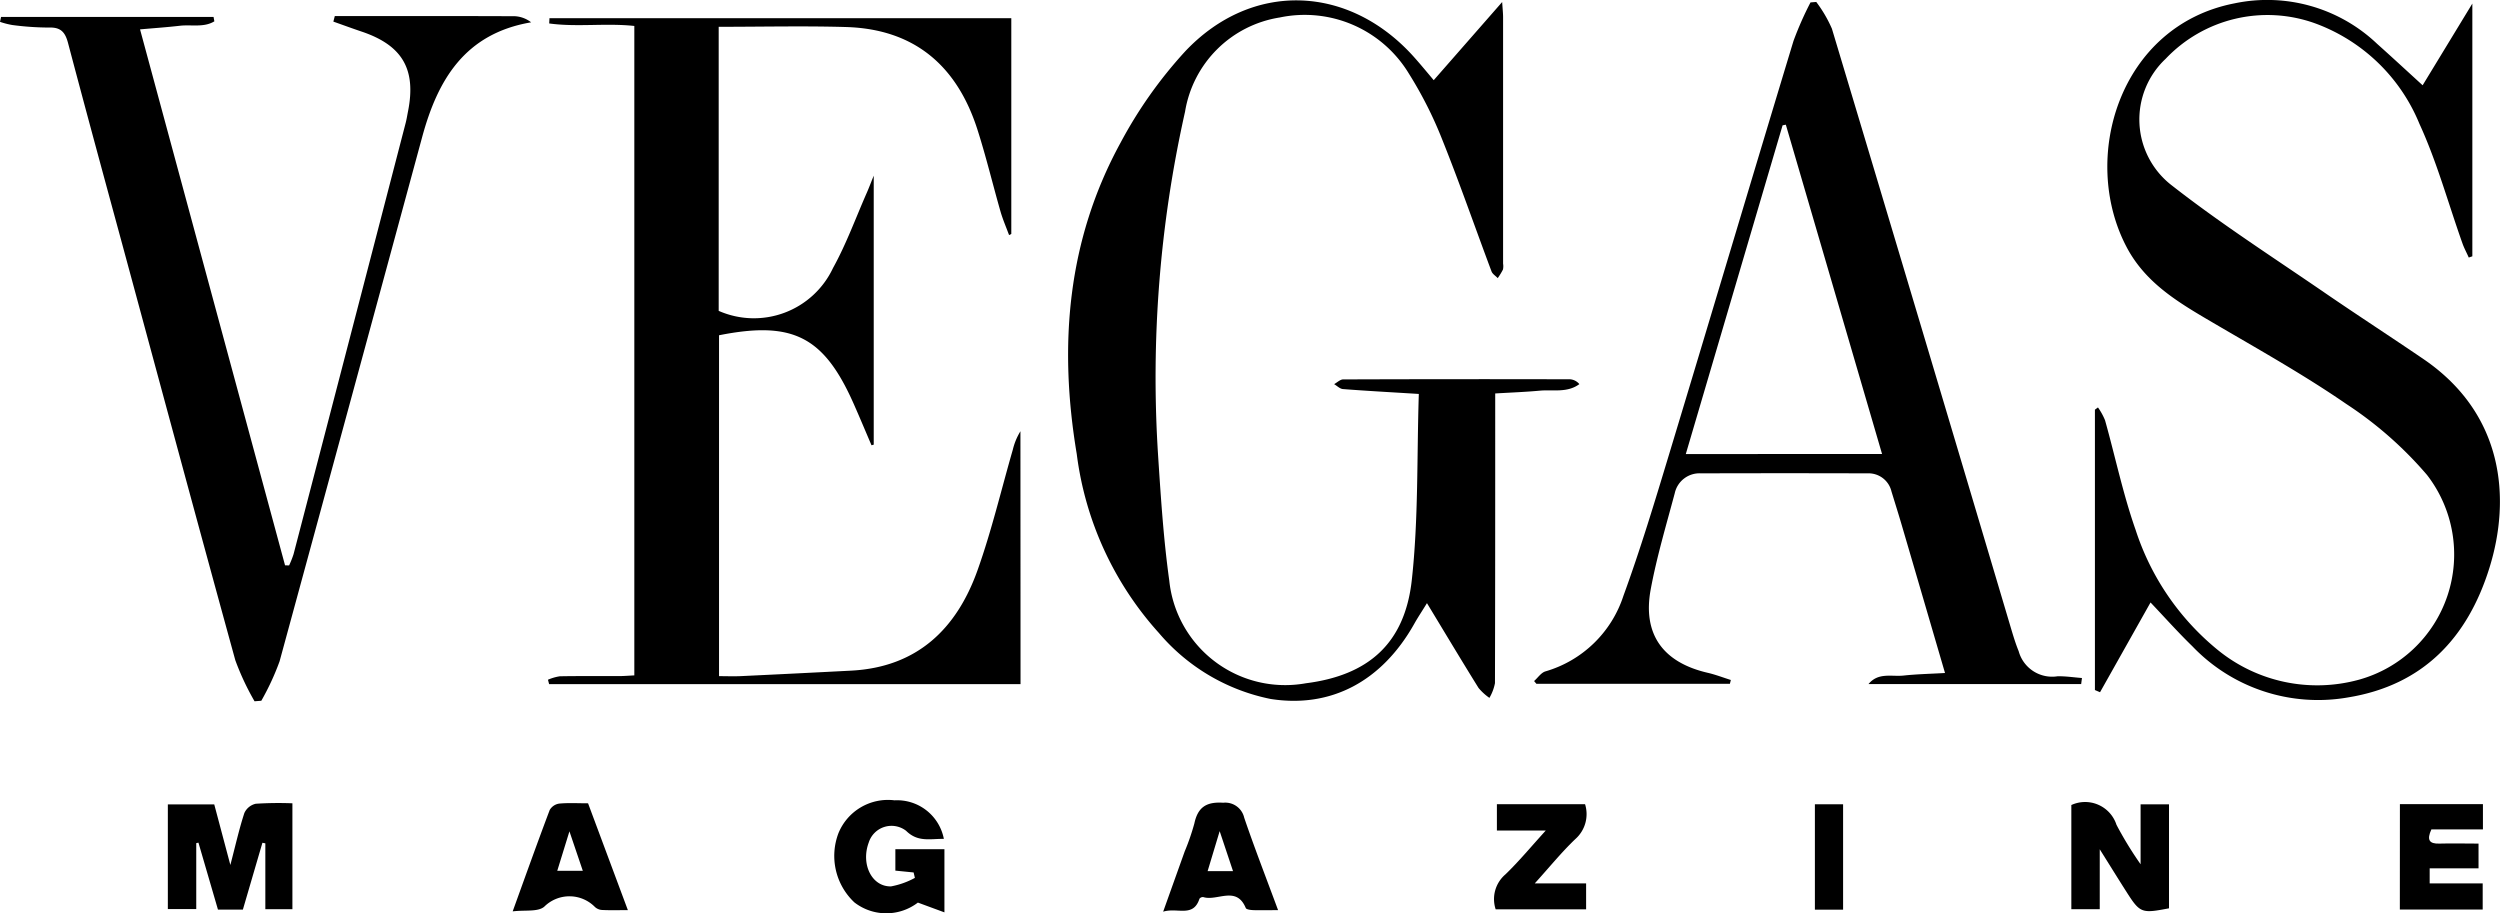
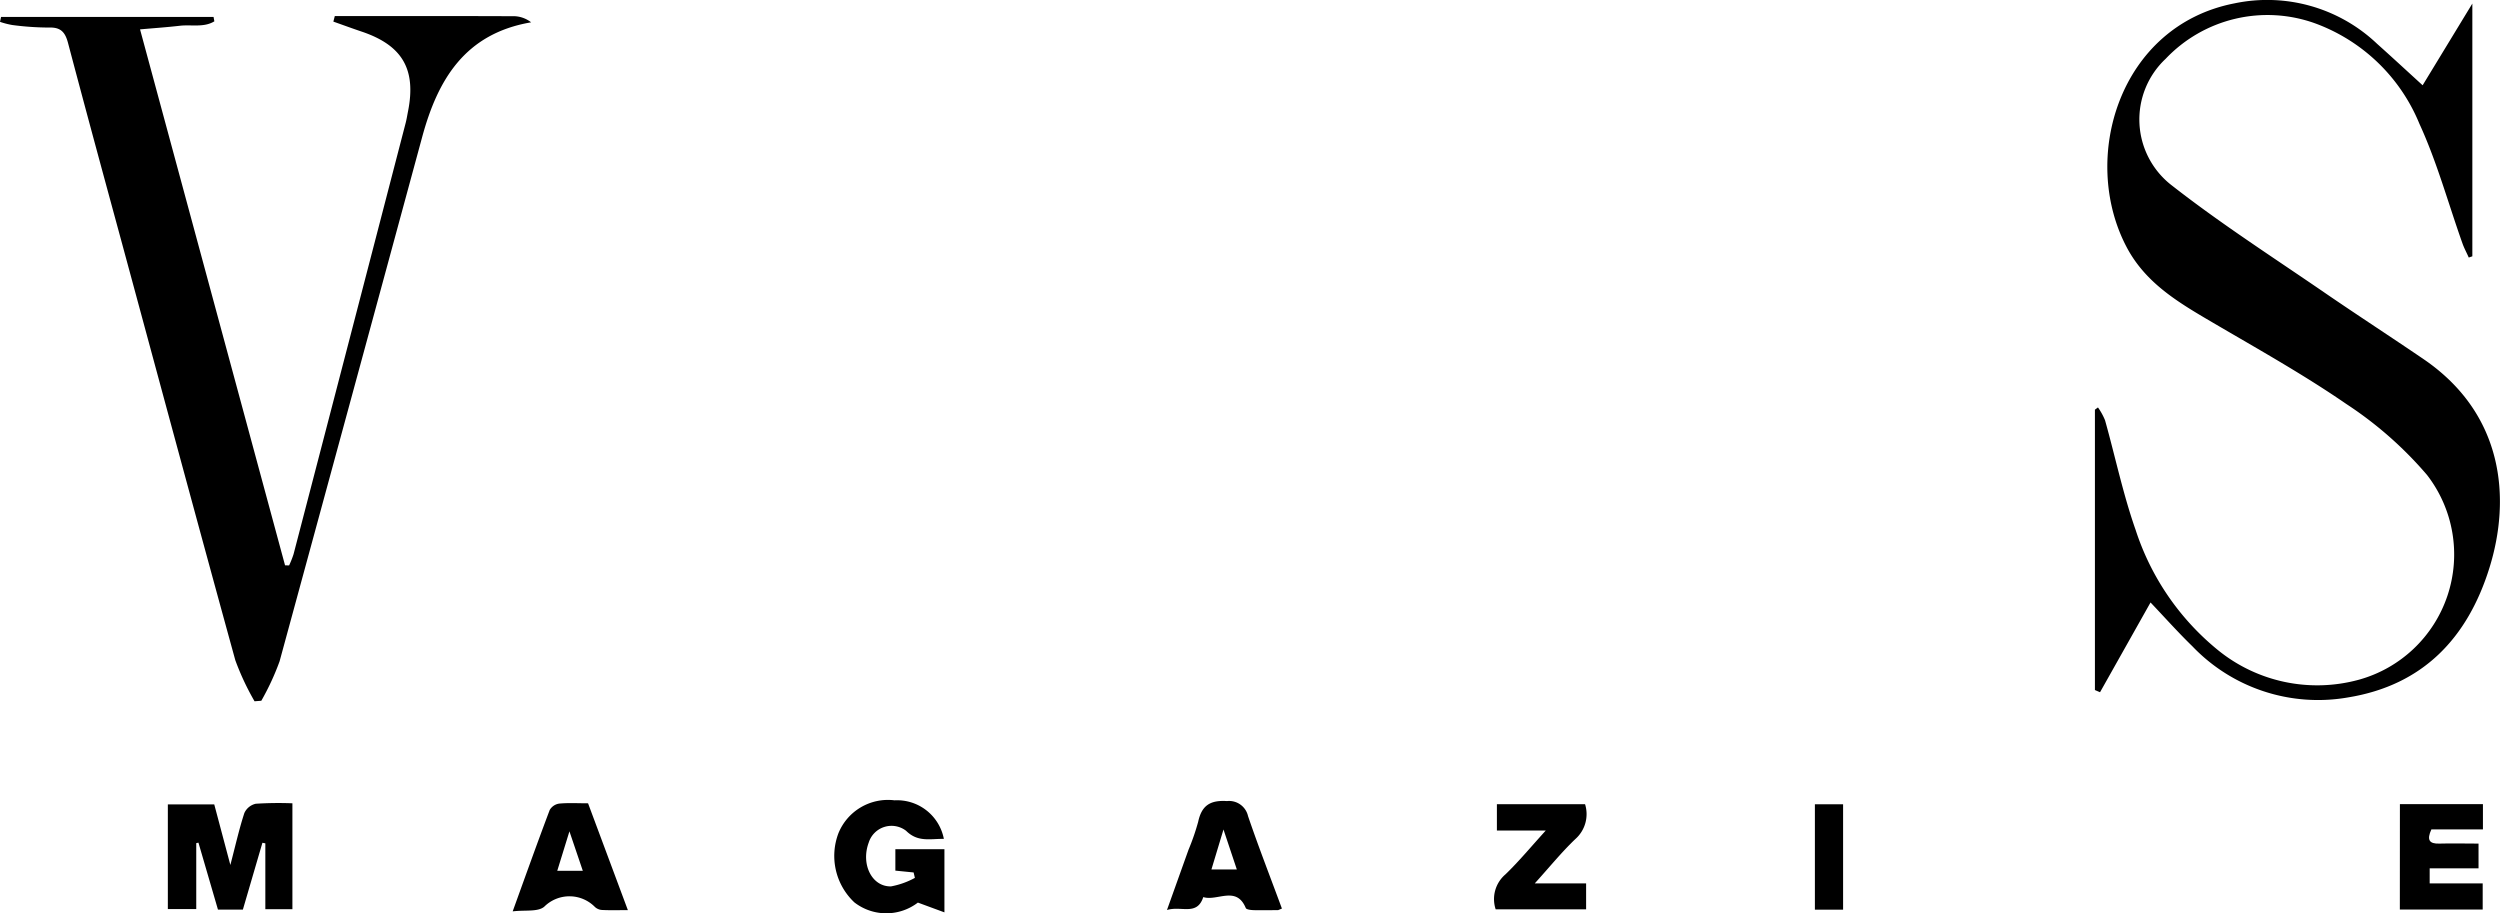
<svg xmlns="http://www.w3.org/2000/svg" id="Group_280" data-name="Group 280" width="123.21" height="45.014" viewBox="0 0 123.21 45.014">
  <defs>
    <clipPath id="clip-path">
      <rect id="Rectangle_213" data-name="Rectangle 213" width="123.21" height="45.014" fill="none" />
    </clipPath>
  </defs>
  <g id="Group_279" data-name="Group 279" clip-path="url(#clip-path)">
-     <path id="Path_1448" data-name="Path 1448" d="M207.855,38.947H184.621l-.056-.216a2.313,2.313,0,0,1,.585-.17c.975-.018,1.951-.006,2.926-.01.237,0,.474-.021.745-.034V6.51c-1.416-.151-2.822.066-4.195-.123l.013-.26H207.4V16.761l-.11.056c-.139-.377-.3-.748-.414-1.133-.389-1.356-.717-2.73-1.147-4.072-1.006-3.141-3.107-4.95-6.475-5.049-2.067-.06-4.136-.011-6.275-.011v14a4.308,4.308,0,0,0,5.633-2.11c.657-1.186,1.123-2.479,1.672-3.724.092-.209.172-.423.336-.83V27.146l-.11.029c-.292-.682-.578-1.366-.878-2.044-1.468-3.314-3-4.1-6.636-3.377v16.8c.345,0,.7.014,1.049,0q2.737-.129,5.473-.272c3.239-.174,5.184-2.052,6.216-4.942.693-1.942,1.168-3.963,1.741-5.948a3.11,3.11,0,0,1,.375-.907Z" transform="translate(-157.559 -5.231)" />
-     <path id="Path_1449" data-name="Path 1449" d="M377.006,19.541c-1.409-.087-2.575-.15-3.74-.24-.15-.012-.289-.158-.434-.243.148-.081.3-.232.443-.233q5.6-.02,11.193-.006a.658.658,0,0,1,.45.238c-.6.442-1.3.263-1.956.323-.7.065-1.4.09-2.191.137v.816c0,4.487,0,8.974-.012,13.461a2.286,2.286,0,0,1-.274.726,2.671,2.671,0,0,1-.535-.489c-.835-1.343-1.646-2.7-2.543-4.18-.244.4-.448.7-.628,1.023-1.587,2.82-4.093,4.169-7.075,3.7a9.741,9.741,0,0,1-5.5-3.244,16.19,16.19,0,0,1-4.056-8.826c-.893-5.335-.478-10.515,2.152-15.332a21.855,21.855,0,0,1,3.189-4.512c3.3-3.5,8.1-3.3,11.3.3.307.345.6.7.951,1.118L381.114.226c.021.343.045.547.045.75q0,6.072,0,12.144a.784.784,0,0,1-.006.29,3.371,3.371,0,0,1-.258.424c-.1-.111-.258-.2-.307-.336-.811-2.161-1.566-4.344-2.425-6.485a19.687,19.687,0,0,0-1.644-3.255A6,6,0,0,0,370.15.988a5.615,5.615,0,0,0-4.665,4.643,59.781,59.781,0,0,0-1.33,16.919c.135,2.066.267,4.138.552,6.186a5.742,5.742,0,0,0,6.732,5.064c3.062-.388,4.872-1.941,5.22-5.079.333-3.011.247-6.068.347-9.179" transform="translate(-307.081 -0.126)" />
    <path id="Path_1450" data-name="Path 1450" d="M721.769,4.2,724.217.176V12.632l-.177.061c-.1-.232-.226-.458-.311-.7-.7-1.967-1.251-4-2.119-5.889a8.844,8.844,0,0,0-5.12-4.945A6.916,6.916,0,0,0,709.1,2.9a4.1,4.1,0,0,0,.331,6.258c2.412,1.885,5,3.545,7.529,5.283,1.605,1.1,3.242,2.162,4.853,3.259,3.957,2.7,4.312,6.862,3.247,10.283-1.076,3.458-3.275,5.788-6.966,6.388a8.567,8.567,0,0,1-7.678-2.523c-.7-.679-1.346-1.406-2.059-2.156l-2.489,4.424-.252-.108V20.191l.15-.111a3.111,3.111,0,0,1,.349.633c.505,1.8.888,3.645,1.508,5.406a12.672,12.672,0,0,0,4.089,5.947,7.761,7.761,0,0,0,6.91,1.434,6.406,6.406,0,0,0,3.364-10.089,18.7,18.7,0,0,0-3.979-3.5c-2.121-1.46-4.381-2.721-6.606-4.026-1.648-.967-3.277-1.917-4.219-3.7-2.315-4.381-.369-10.906,5.3-12.017a7.859,7.859,0,0,1,7.039,1.99c.743.663,1.473,1.34,2.244,2.043" transform="translate(-602.37 0)" />
-     <path id="Path_1451" data-name="Path 1451" d="M543.642,34.247H533.167c.484-.587,1.143-.355,1.729-.419.648-.07,1.3-.083,2.041-.126-.726-2.481-1.425-4.878-2.128-7.273-.164-.56-.34-1.117-.511-1.675a1.159,1.159,0,0,0-1.191-.891q-4.094-.013-8.189,0a1.248,1.248,0,0,0-1.3.977c-.42,1.573-.888,3.14-1.185,4.738-.41,2.209.6,3.6,2.8,4.112.39.09.766.236,1.149.356l-.047.189H516.8l-.115-.136c.186-.164.346-.413.561-.477a5.722,5.722,0,0,0,3.843-3.727c.834-2.282,1.537-4.615,2.241-6.942,2.057-6.8,4.08-13.607,6.139-20.4a16.369,16.369,0,0,1,.839-1.9l.283-.023a6.415,6.415,0,0,1,.772,1.319q4.439,14.781,8.833,29.575c.111.372.225.746.372,1.105a1.708,1.708,0,0,0,1.918,1.234c.4-.006.8.055,1.2.086l-.039.3M533.835,22.91,529.092,6.679l-.16.032-4.77,16.2Z" transform="translate(-441.079 -0.534)" />
    <path id="Path_1452" data-name="Path 1452" d="M.052,5.442H10.525l.039.216c-.512.317-1.138.153-1.706.219-.625.073-1.253.115-1.956.178l7.146,26.413.2.006a4.7,4.7,0,0,0,.219-.552Q17.234,21.3,19.993,10.666c.049-.188.078-.381.116-.572.411-2.071-.275-3.251-2.28-3.928-.469-.158-.933-.329-1.4-.494L16.5,5.4h.991c2.633,0,5.265-.006,7.9.007a1.434,1.434,0,0,1,.785.3c-3.268.557-4.606,2.832-5.372,5.662Q17.3,24.286,13.779,37.2a12.638,12.638,0,0,1-.9,1.943l-.334.026a12.885,12.885,0,0,1-.948-2.024C9.72,30.324,7.879,23.49,6.029,16.659c-.9-3.31-1.8-6.619-2.676-9.933-.136-.513-.344-.78-.926-.761A13.985,13.985,0,0,1,.606,5.84,3.911,3.911,0,0,1,0,5.684l.052-.242" transform="translate(0 -4.607)" />
    <path id="Path_1453" data-name="Path 1453" d="M60.25,275.725H59.022l-.962-3.3-.108.024v3.25h-1.4V270.54h2.287l.794,2.986c.259-.989.437-1.788.69-2.561a.813.813,0,0,1,.562-.457,17.228,17.228,0,0,1,1.806-.022v5.219H61.357v-3.246l-.144-.028-.963,3.294" transform="translate(-48.28 -230.896)" />
-     <path id="Path_1454" data-name="Path 1454" d="M697.659,270.446a1.625,1.625,0,0,1,2.225.976,17.855,17.855,0,0,0,1.188,1.943v-2.954h1.4v5.125c-1.367.263-1.427.241-2.124-.855-.4-.628-.791-1.261-1.289-2.055v2.953h-1.4Z" transform="translate(-595.575 -230.771)" />
    <path id="Path_1455" data-name="Path 1455" d="M286.458,271.451c-.68-.012-1.281.176-1.863-.4a1.178,1.178,0,0,0-1.842.585c-.392,1.057.15,2.177,1.1,2.156a3.983,3.983,0,0,0,1.176-.419l-.062-.268-.9-.09v-1.056h2.418v3.113l-1.308-.482a2.564,2.564,0,0,1-3.129-.009,3.143,3.143,0,0,1-.784-3.416,2.635,2.635,0,0,1,2.761-1.615,2.348,2.348,0,0,1,2.432,1.9" transform="translate(-239.94 -230.107)" />
    <path id="Path_1456" data-name="Path 1456" d="M808.322,270.836h4.092v1.246h-2.54c-.236.512-.115.719.4.7.627-.018,1.256,0,1.923,0V274h-2.408v.744h2.613v1.288h-4.083Z" transform="translate(-690.045 -231.206)" />
    <path id="Path_1457" data-name="Path 1457" d="M172.7,275.838c.638-1.763,1.216-3.384,1.824-4.994a.645.645,0,0,1,.465-.317c.457-.044.921-.015,1.426-.015l1.962,5.265c-.486,0-.871.012-1.254-.007a.568.568,0,0,1-.371-.15,1.762,1.762,0,0,0-2.5-.009c-.316.262-.941.152-1.55.227m2.194-2h1.26l-.659-1.944-.6,1.944" transform="translate(-147.433 -230.922)" />
-     <path id="Path_1458" data-name="Path 1458" d="M397.423,275.607c-.476,0-.839.009-1.2,0-.137-.005-.361-.028-.393-.106-.464-1.117-1.41-.321-2.094-.538a.211.211,0,0,0-.188.082c-.307.943-1.082.418-1.789.637.386-1.08.725-2.026,1.063-2.973a11.2,11.2,0,0,0,.475-1.376c.172-.8.589-1.074,1.423-1.02a.956.956,0,0,1,1.034.74c.508,1.491,1.08,2.96,1.67,4.557m-2.222-1.926-.658-1.971-.594,1.971Z" transform="translate(-334.434 -230.751)" />
+     <path id="Path_1458" data-name="Path 1458" d="M397.423,275.607c-.476,0-.839.009-1.2,0-.137-.005-.361-.028-.393-.106-.464-1.117-1.41-.321-2.094-.538c-.307.943-1.082.418-1.789.637.386-1.08.725-2.026,1.063-2.973a11.2,11.2,0,0,0,.475-1.376c.172-.8.589-1.074,1.423-1.02a.956.956,0,0,1,1.034.74c.508,1.491,1.08,2.96,1.67,4.557m-2.222-1.926-.658-1.971-.594,1.971Z" transform="translate(-334.434 -230.751)" />
    <path id="Path_1459" data-name="Path 1459" d="M505.255,274.8h2.526v1.281h-4.457a1.6,1.6,0,0,1,.482-1.725c.664-.64,1.255-1.356,1.986-2.159h-2.408v-1.3h4.345a1.641,1.641,0,0,1-.482,1.722c-.666.635-1.25,1.357-1.992,2.177" transform="translate(-429.611 -231.264)" />
    <rect id="Rectangle_212" data-name="Rectangle 212" width="1.39" height="5.194" transform="translate(89.445 39.638)" />
  </g>
</svg>